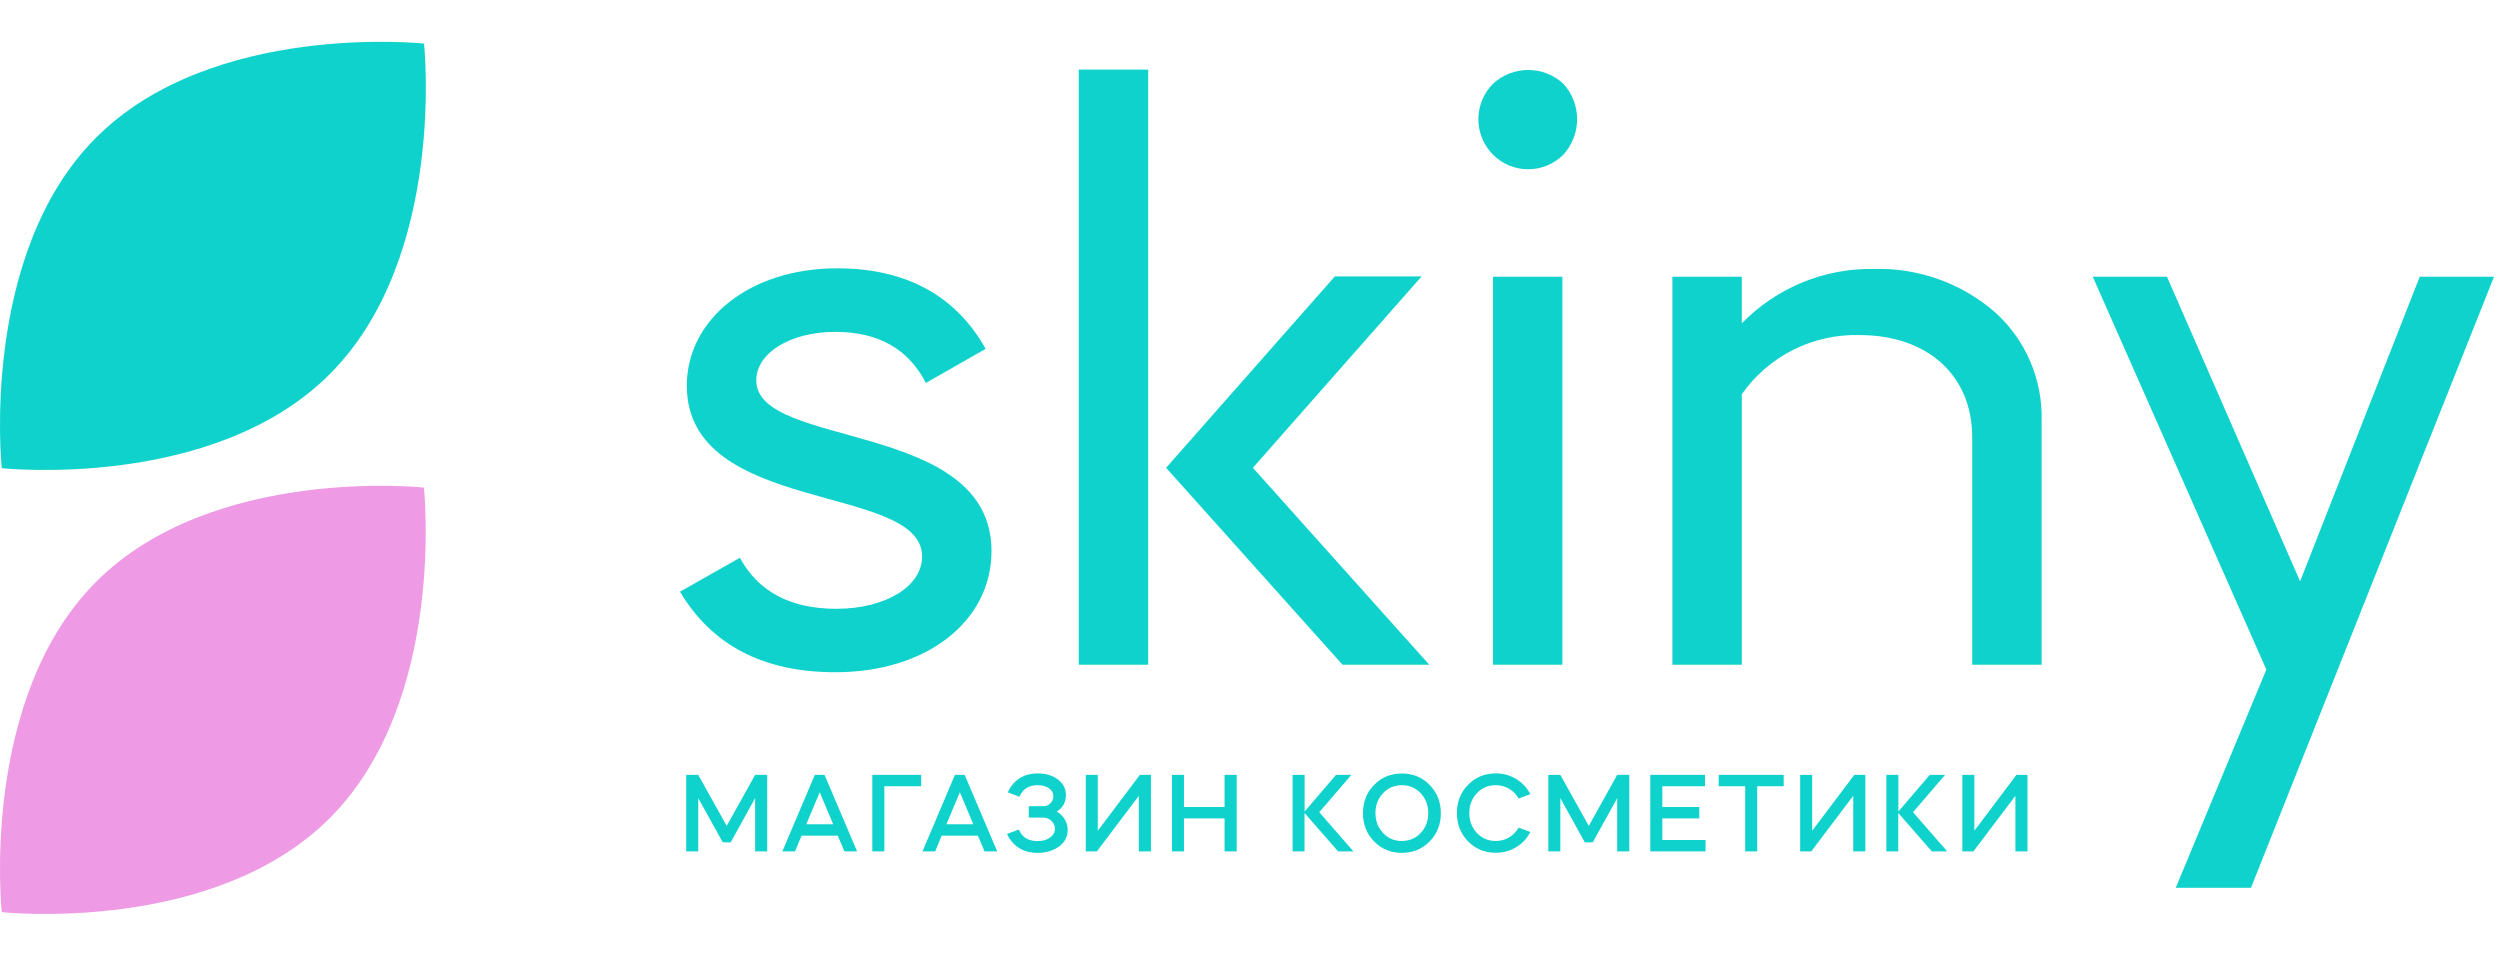
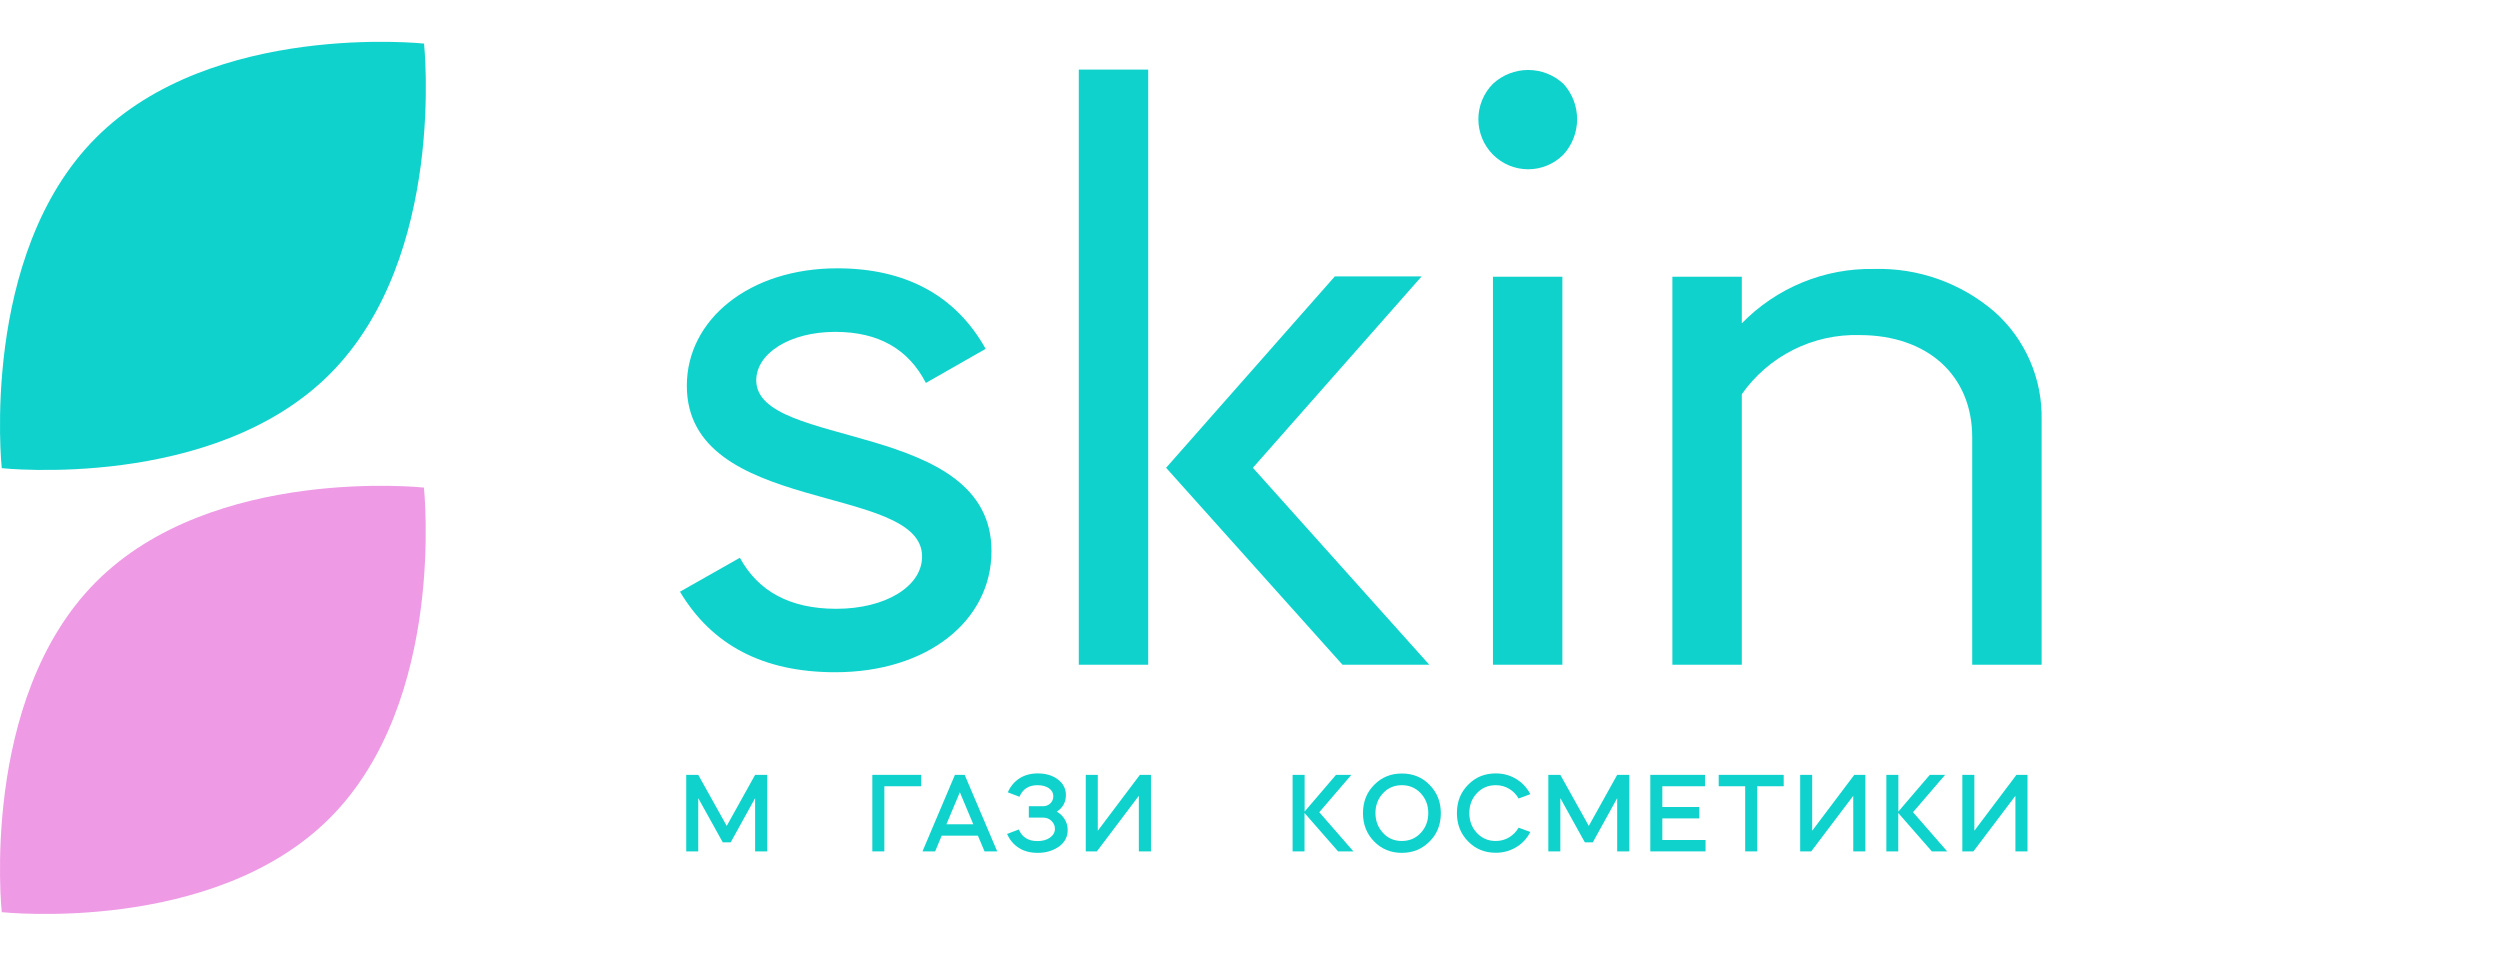
<svg xmlns="http://www.w3.org/2000/svg" width="104" height="40" viewBox="0 0 104 40" fill="none">
  <path fill-rule="evenodd" clip-rule="evenodd" d="M0.073 19.476C0.073 19.476 8.878 20.427 13.734 15.548C18.59 10.669 17.64 1.813 17.64 1.813C17.64 1.813 8.836 0.868 3.985 5.737C-0.866 10.605 0.073 19.476 0.073 19.476Z" fill="#0FD2CC" />
  <path fill-rule="evenodd" clip-rule="evenodd" d="M17.635 20.283C17.635 20.283 8.836 19.338 3.985 24.217C-0.866 29.096 0.073 37.946 0.073 37.946C0.073 37.946 8.878 38.897 13.734 34.017C18.59 29.139 17.635 20.283 17.635 20.283Z" fill="#EE9AE5" />
  <path d="M31.46 15.823C31.46 14.693 32.864 13.806 34.748 13.806C36.554 13.806 37.794 14.528 38.517 15.93L41.003 14.512C39.763 12.293 37.678 11.162 34.828 11.162C31.18 11.162 28.572 13.286 28.572 16.046C28.572 21.451 38.359 20.081 38.359 23.15C38.359 24.398 36.833 25.326 34.791 25.326C32.864 25.326 31.539 24.599 30.779 23.203L28.287 24.615C29.612 26.834 31.739 27.965 34.748 27.965C38.559 27.965 41.246 25.841 41.246 22.922C41.246 17.448 31.46 18.696 31.46 15.823Z" fill="#0FD2CC" />
  <path d="M52.12 19.46L59.141 11.497H55.53L48.51 19.46L55.847 27.652H59.457L52.12 19.46ZM44.878 2.896V27.652H47.765V2.896H44.878Z" fill="#0FD2CC" />
  <path d="M62.107 11.513V27.652H64.995V11.513H62.107ZM65.037 3.485C64.637 3.116 64.115 2.911 63.572 2.911C63.029 2.911 62.507 3.116 62.107 3.485C61.915 3.679 61.762 3.909 61.658 4.161C61.554 4.414 61.5 4.685 61.5 4.959C61.5 5.232 61.554 5.503 61.658 5.756C61.762 6.009 61.915 6.239 62.107 6.432C62.3 6.625 62.528 6.779 62.779 6.884C63.031 6.988 63.3 7.042 63.572 7.042C63.844 7.042 64.113 6.988 64.365 6.884C64.616 6.779 64.844 6.625 65.037 6.432C65.404 6.03 65.608 5.504 65.608 4.959C65.608 4.413 65.404 3.887 65.037 3.485Z" fill="#0FD2CC" />
  <path d="M82.968 12.967C81.574 11.769 79.787 11.135 77.954 11.189C76.933 11.17 75.919 11.361 74.975 11.75C74.03 12.139 73.174 12.718 72.459 13.45V11.512H69.571V27.652H72.459V16.397C73.011 15.614 73.746 14.981 74.599 14.552C75.453 14.123 76.398 13.913 77.352 13.939C80.202 13.939 82.044 15.632 82.044 18.186V27.652H84.932V17.485C84.952 16.634 84.787 15.788 84.447 15.008C84.108 14.227 83.603 13.531 82.968 12.967Z" fill="#0FD2CC" />
-   <path d="M100.662 11.513L95.684 24.185L90.147 11.513H87.059L94.28 27.854L90.511 36.932H93.641L103.75 11.513H100.662Z" fill="#0FD2CC" />
  <path d="M29.047 35.418H28.547V32.234H29.047L30.232 34.358L31.413 32.234H31.916V35.418H31.413V33.202L30.397 35.041H30.067L29.047 33.202V35.418Z" fill="#0FD2CC" />
-   <path d="M33.074 35.418H32.546L33.896 32.234H34.301L35.655 35.418H35.128L34.852 34.764H33.345L33.074 35.418ZM34.66 34.29L34.101 32.957L33.542 34.29H34.66Z" fill="#0FD2CC" />
  <path d="M36.789 32.708V35.418H36.289V32.234H38.32V32.708H36.789Z" fill="#0FD2CC" />
  <path d="M38.902 35.418H38.375L39.725 32.234H40.13L41.484 35.418H40.957L40.681 34.764H39.174L38.902 35.418ZM40.489 34.29L39.93 32.957L39.371 34.29H40.489Z" fill="#0FD2CC" />
  <path d="M43.165 35.479C42.858 35.479 42.598 35.41 42.382 35.27C42.165 35.133 42.004 34.937 41.894 34.692L42.382 34.507C42.519 34.828 42.775 34.989 43.157 34.989C43.37 34.989 43.547 34.941 43.68 34.844C43.814 34.748 43.885 34.627 43.885 34.479C43.885 34.35 43.838 34.242 43.743 34.15C43.649 34.057 43.531 34.013 43.397 34.013H42.799V33.539H43.389C43.511 33.539 43.614 33.499 43.696 33.419C43.779 33.338 43.818 33.242 43.818 33.126C43.818 32.989 43.759 32.877 43.637 32.792C43.515 32.708 43.358 32.664 43.161 32.664C42.795 32.664 42.543 32.824 42.409 33.146L41.925 32.961C42.035 32.712 42.197 32.519 42.405 32.383C42.618 32.246 42.87 32.174 43.169 32.174C43.511 32.174 43.791 32.258 44.011 32.427C44.231 32.596 44.342 32.812 44.342 33.073C44.342 33.367 44.216 33.599 43.964 33.764C44.105 33.844 44.212 33.953 44.294 34.085C44.373 34.218 44.416 34.366 44.416 34.523C44.416 34.804 44.302 35.029 44.07 35.206C43.818 35.386 43.523 35.479 43.165 35.479Z" fill="#0FD2CC" />
  <path d="M47.376 33.105L45.629 35.418H45.168V32.234H45.668V34.559L47.419 32.234H47.88V35.418H47.376V33.105Z" fill="#0FD2CC" />
-   <path d="M49.253 35.418H48.754V32.234H49.253V33.571H50.942V32.234H51.446V35.418H50.942V34.045H49.253V35.418Z" fill="#0FD2CC" />
  <path d="M53.772 35.418V32.234H54.272V33.76L55.578 32.234H56.216L54.882 33.788L56.302 35.418H55.665L54.268 33.82V35.418H53.772Z" fill="#0FD2CC" />
  <path d="M58.317 35.479C57.857 35.479 57.471 35.322 57.164 35.005C56.853 34.688 56.7 34.298 56.7 33.828C56.7 33.358 56.853 32.965 57.164 32.652C57.475 32.334 57.857 32.178 58.317 32.178C58.778 32.178 59.164 32.334 59.471 32.652C59.782 32.965 59.939 33.358 59.939 33.828C59.939 34.302 59.782 34.696 59.471 35.005C59.164 35.318 58.778 35.479 58.317 35.479ZM58.317 34.985C58.632 34.985 58.896 34.872 59.101 34.651C59.313 34.426 59.416 34.149 59.416 33.824C59.416 33.495 59.309 33.222 59.101 32.997C58.892 32.776 58.632 32.664 58.317 32.664C58.003 32.664 57.739 32.776 57.534 32.997C57.322 33.222 57.219 33.499 57.219 33.824C57.219 34.153 57.326 34.426 57.534 34.651C57.739 34.876 58.003 34.985 58.317 34.985Z" fill="#0FD2CC" />
  <path d="M62.226 32.174C62.536 32.174 62.82 32.25 63.076 32.407C63.332 32.563 63.524 32.772 63.662 33.037L63.174 33.218C63.076 33.045 62.942 32.909 62.777 32.812C62.611 32.712 62.426 32.664 62.222 32.664C61.907 32.664 61.643 32.776 61.438 32.997C61.226 33.222 61.124 33.499 61.124 33.824C61.124 34.154 61.23 34.427 61.438 34.651C61.647 34.872 61.907 34.985 62.222 34.985C62.422 34.985 62.607 34.937 62.777 34.836C62.942 34.736 63.076 34.603 63.174 34.431L63.662 34.611C63.524 34.876 63.332 35.089 63.076 35.242C62.82 35.398 62.536 35.475 62.226 35.475C61.765 35.475 61.379 35.318 61.072 35.001C60.761 34.684 60.608 34.294 60.608 33.824C60.608 33.354 60.761 32.961 61.072 32.648C61.379 32.33 61.761 32.174 62.226 32.174Z" fill="#0FD2CC" />
  <path d="M64.91 35.418H64.41V32.234H64.91L66.094 34.358L67.275 32.234H67.779V35.418H67.275V33.202L66.26 35.041H65.929L64.91 33.202V35.418Z" fill="#0FD2CC" />
  <path d="M68.653 32.234H70.927V32.708H69.153V33.571H70.691V34.045H69.153V34.944H70.951V35.418H68.653V32.234Z" fill="#0FD2CC" />
  <path d="M72.6 32.708H71.498V32.234H74.202V32.708H73.1V35.418H72.6V32.708Z" fill="#0FD2CC" />
  <path d="M77.095 33.105L75.347 35.418H74.887V32.234H75.387V34.559L77.138 32.234H77.599V35.418H77.095V33.105Z" fill="#0FD2CC" />
  <path d="M78.472 35.418V32.234H78.972V33.76L80.279 32.234H80.916L79.582 33.788L81.003 35.418H80.365L78.968 33.82V35.418H78.472Z" fill="#0FD2CC" />
  <path d="M83.841 33.105L82.093 35.418H81.633V32.234H82.133V34.559L83.884 32.234H84.344V35.418H83.841V33.105Z" fill="#0FD2CC" />
</svg>